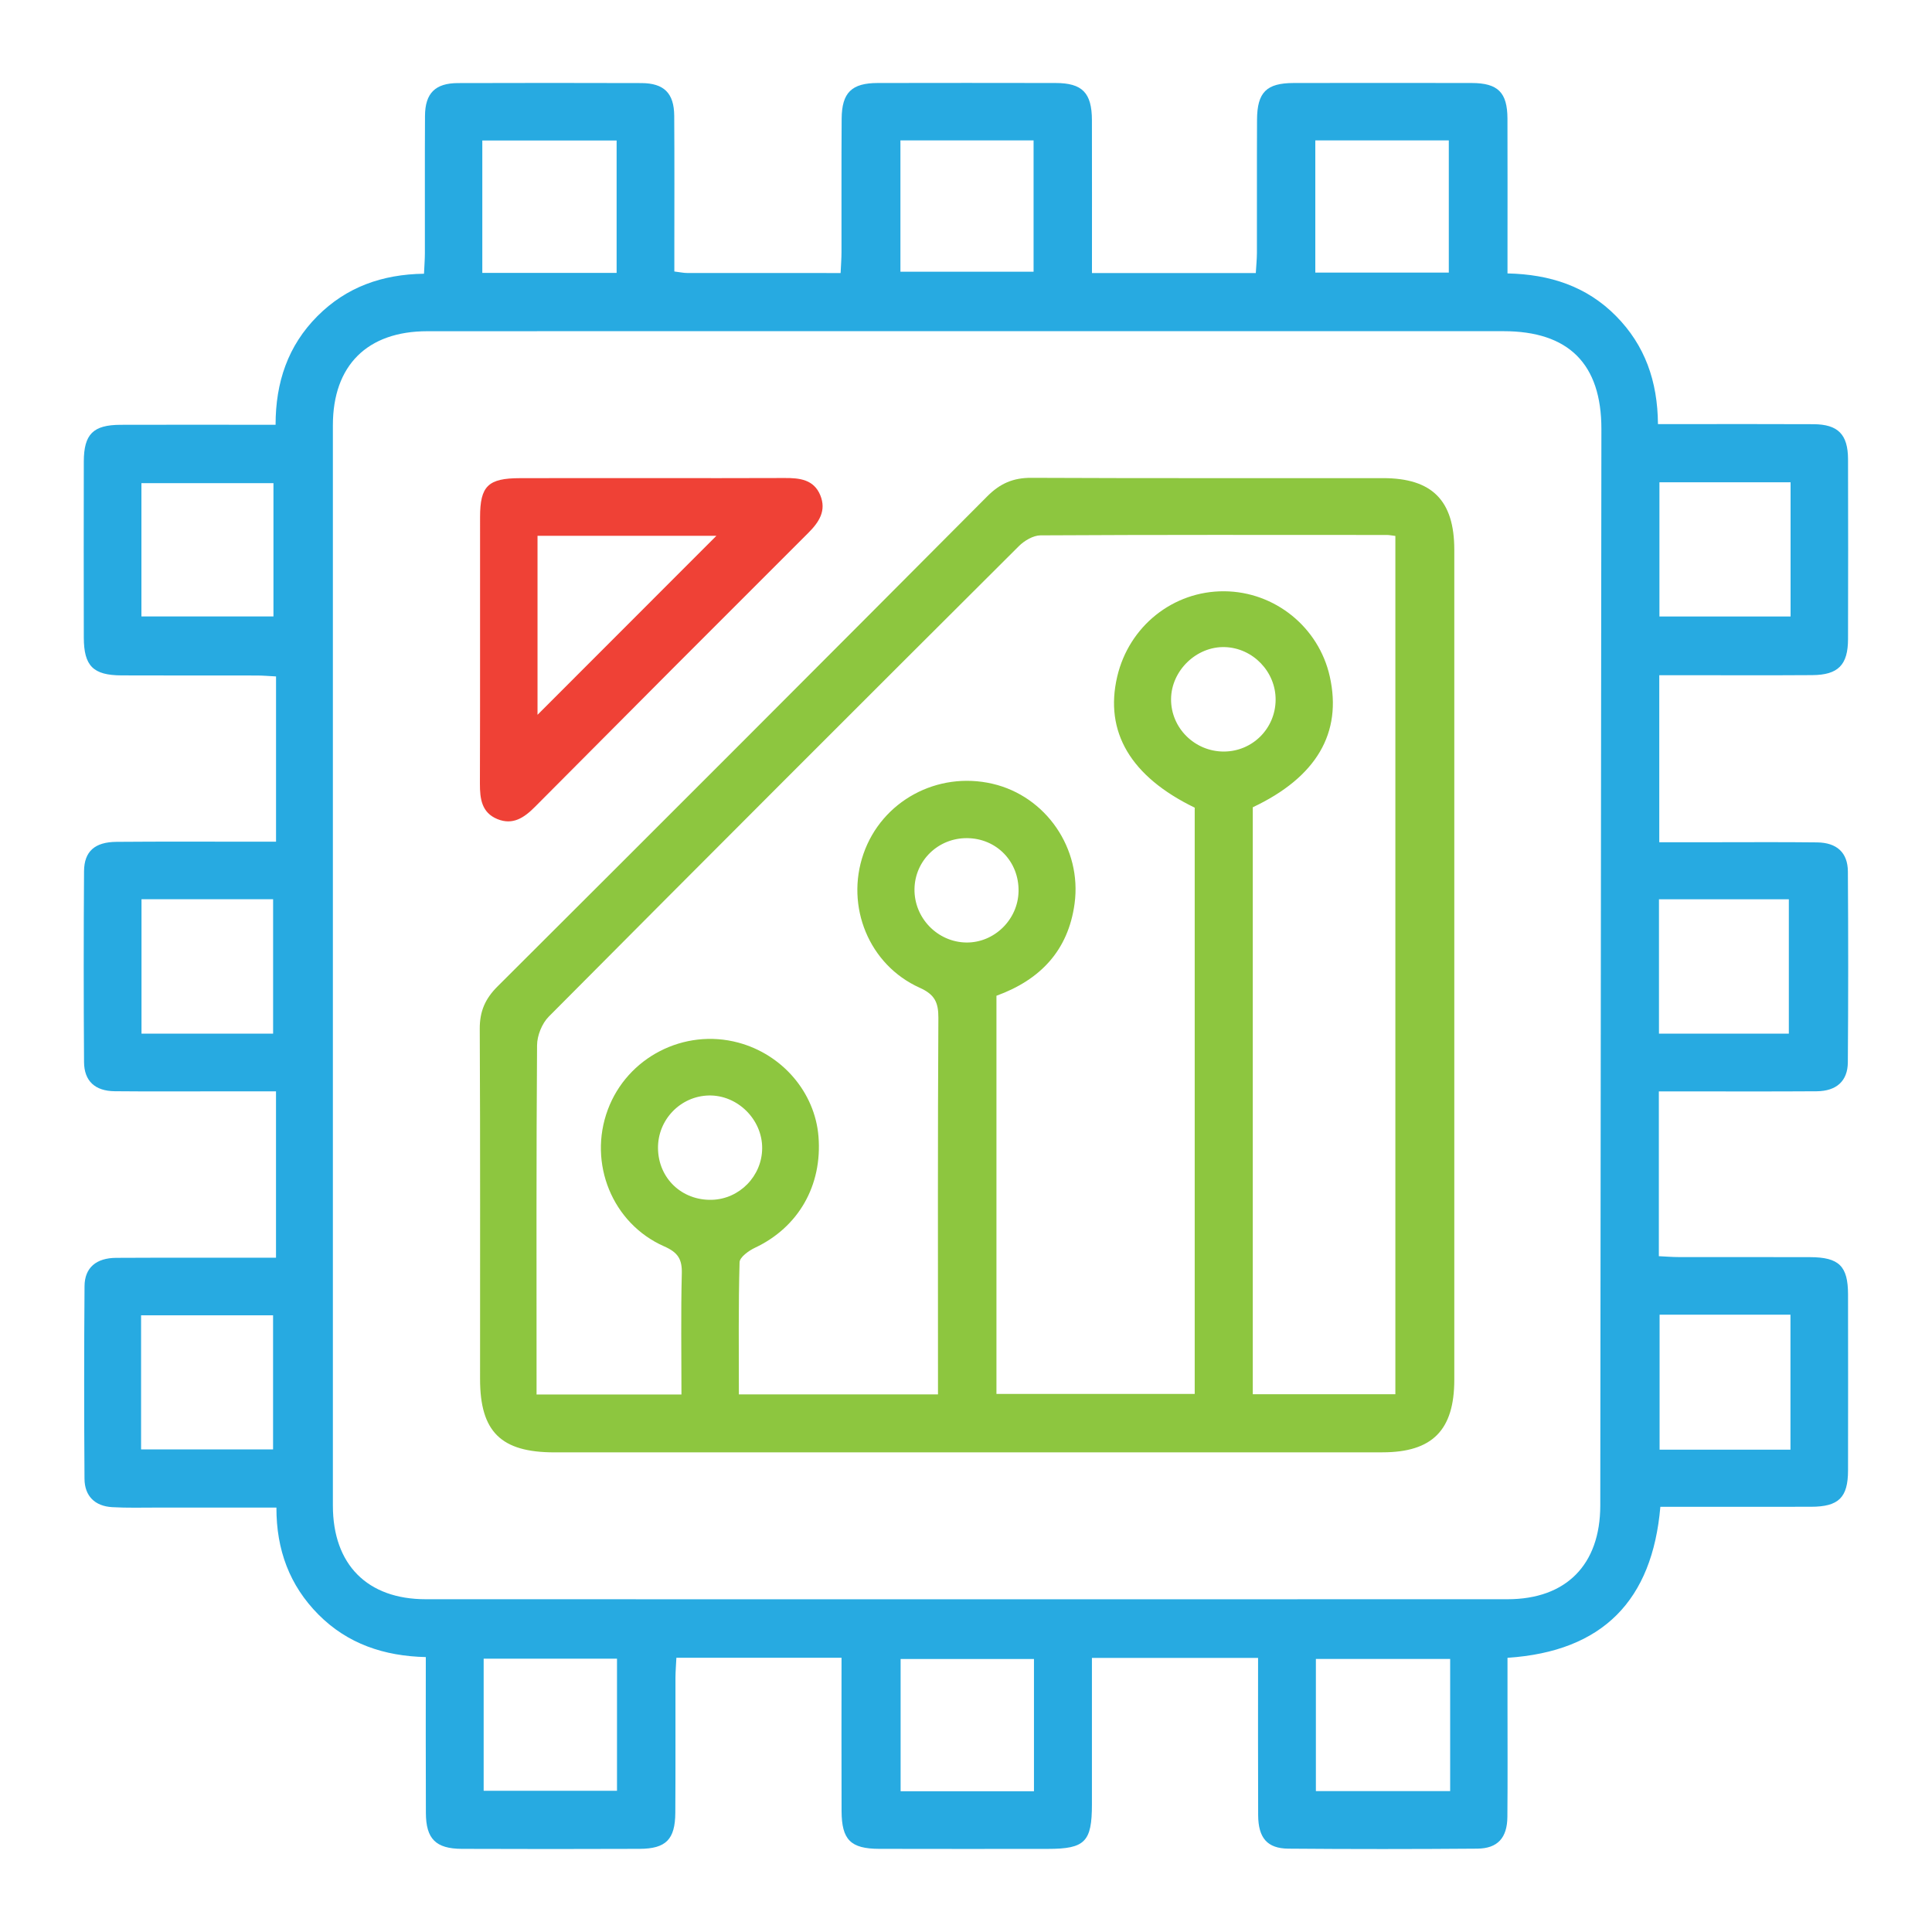
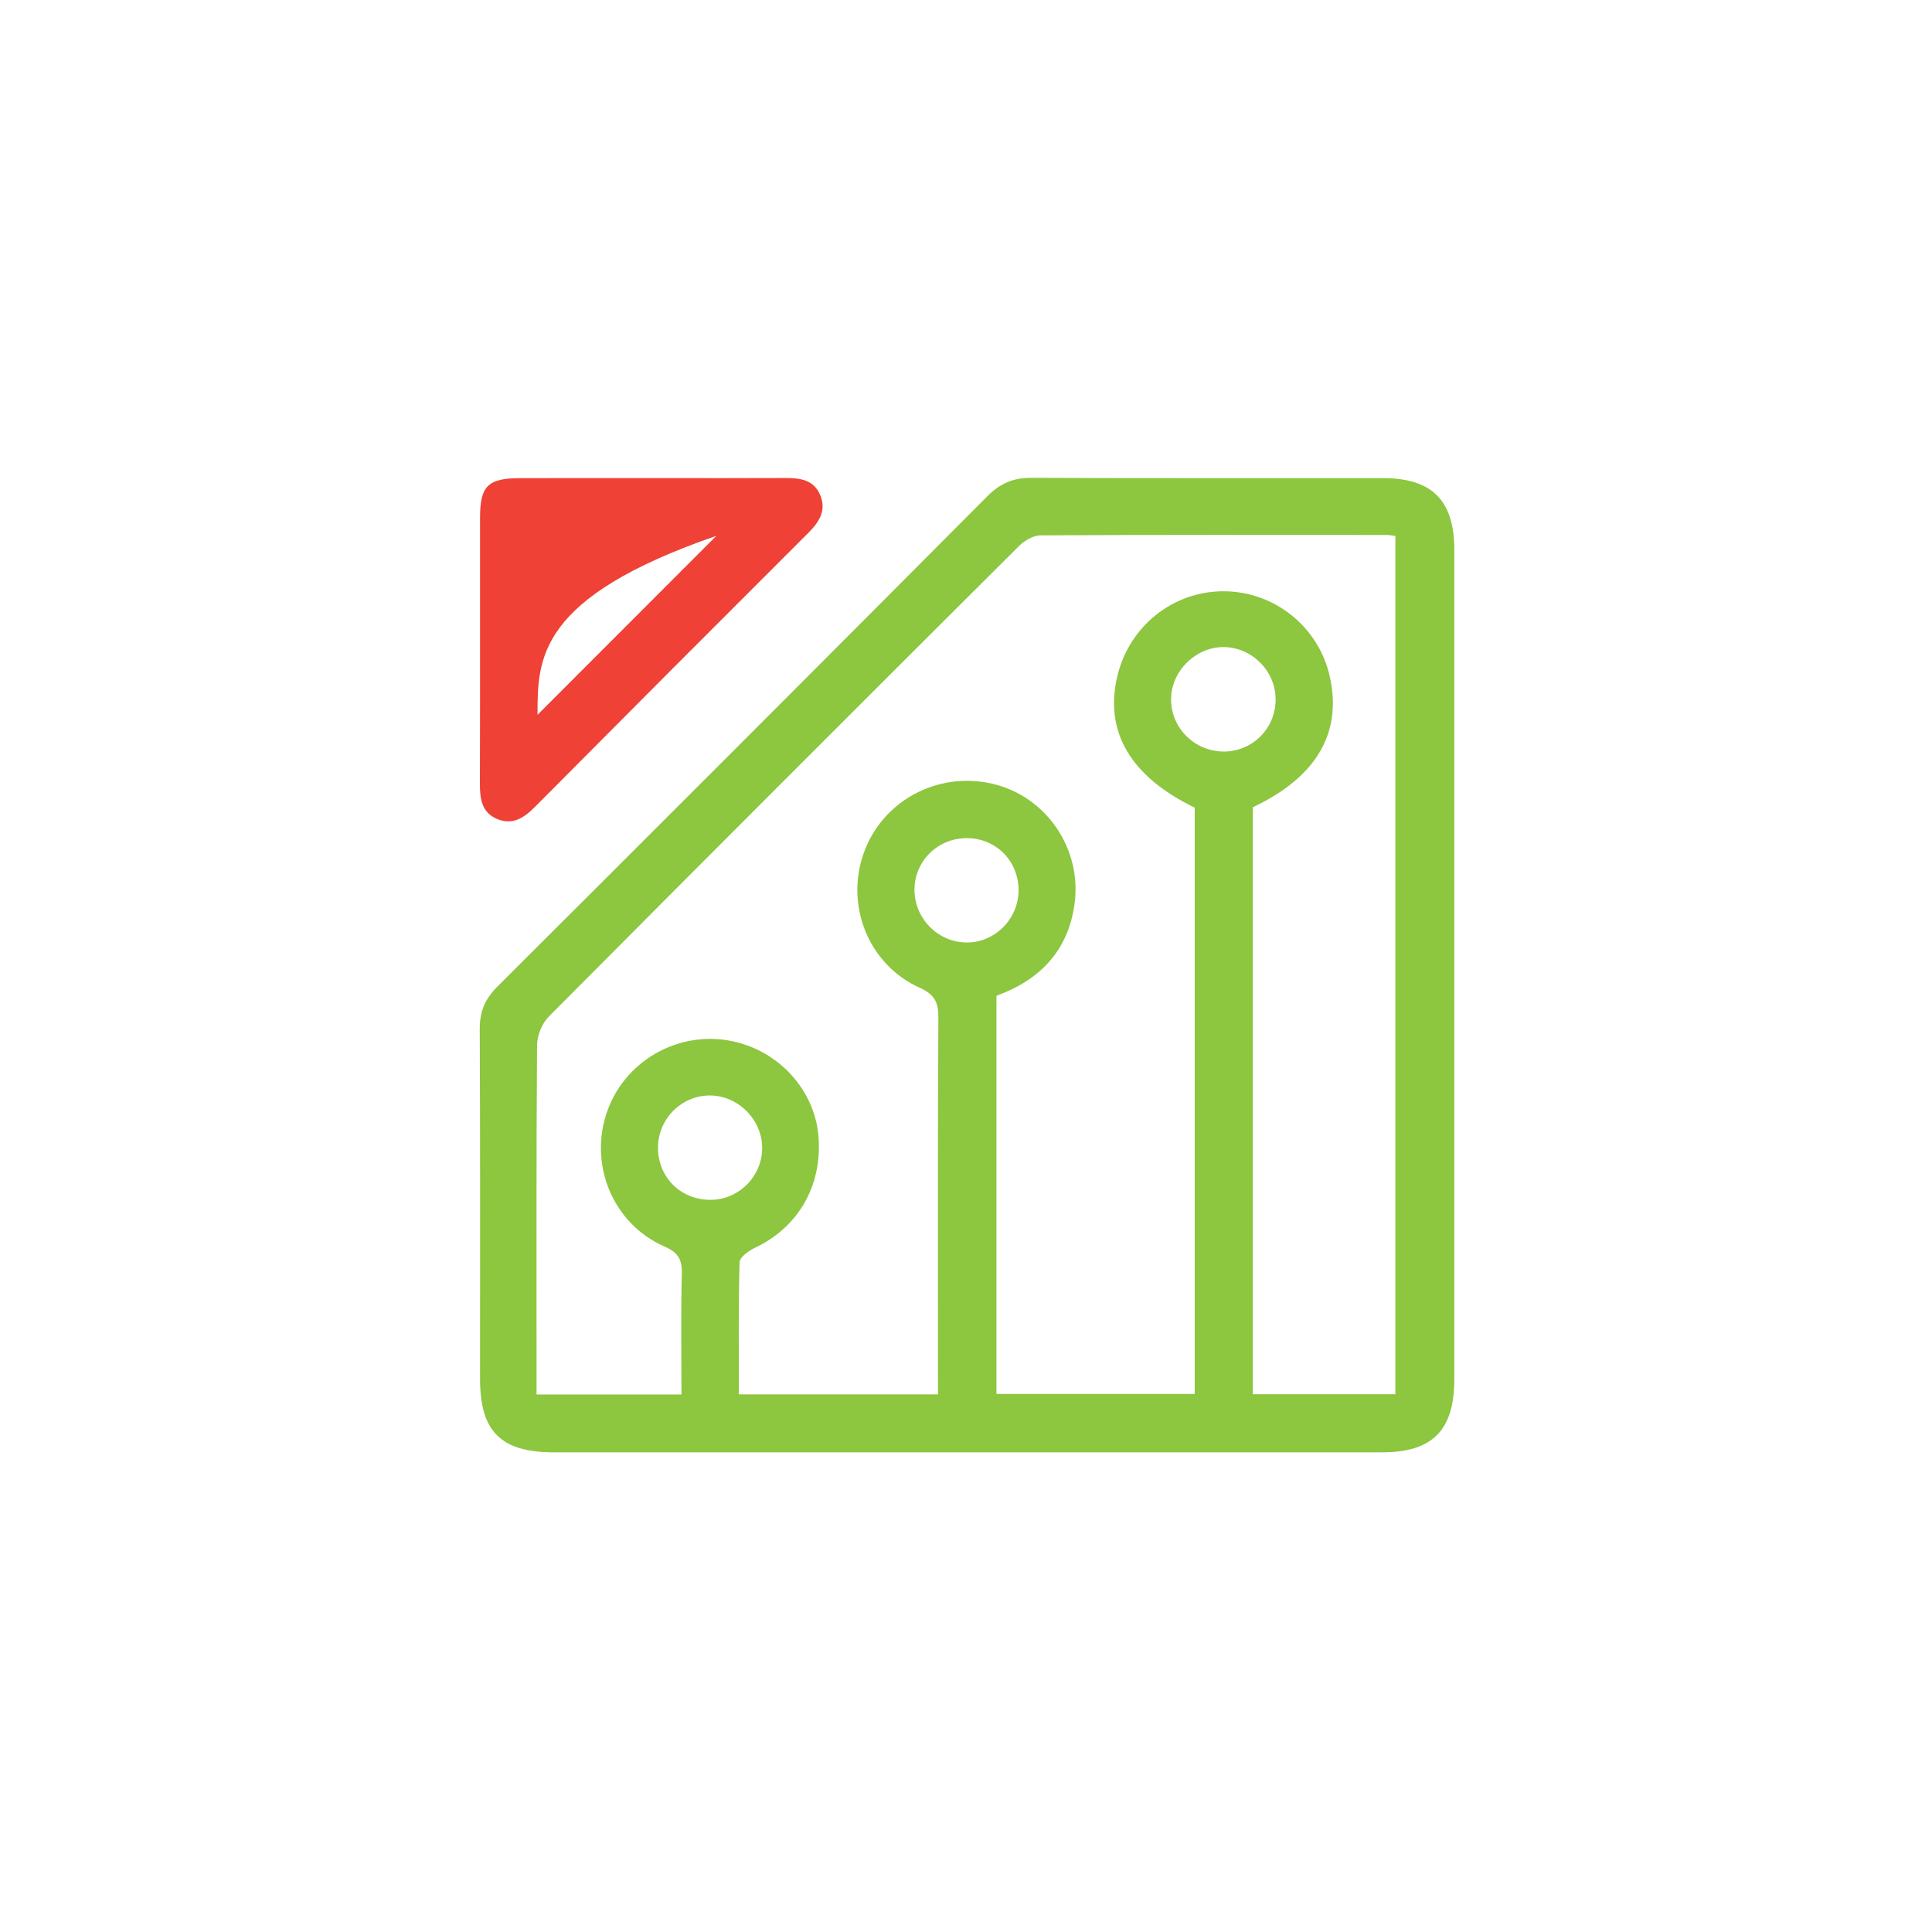
<svg xmlns="http://www.w3.org/2000/svg" version="1.1" id="Layer_1" x="0px" y="0px" viewBox="0 0 500 500" style="enable-background:new 0 0 500 500;" xml:space="preserve">
  <style type="text/css">
	.st0{fill:#27AAE1;}
	.st1{fill:#8DC63F;}
	.st2{fill:#EF4136;}
</style>
  <g>
-     <path class="st0" d="M71.43,325.5c0-14.53,0-28.51,0-43.06c-4.93,0-9.67,0-14.42,0c-9.11,0-18.22,0.06-27.32-0.03   c-5.09-0.05-7.91-2.63-7.94-7.56c-0.11-16.46-0.11-32.93,0-49.39c0.04-5.12,2.79-7.55,8.39-7.59c11.98-0.1,23.97-0.04,35.95-0.04   c1.71,0,3.42,0,5.35,0c0-14.47,0-28.32,0-42.77c-1.65-0.08-3.33-0.24-5-0.24c-11.66-0.02-23.33,0.02-34.99-0.03   c-7.35-0.03-9.74-2.44-9.76-9.79c-0.03-15.19-0.03-30.37,0-45.56c0.02-7.09,2.42-9.48,9.51-9.5c11.5-0.04,23.01-0.01,34.51-0.01   c1.73,0,3.45,0,5.61,0c0-11.03,3.22-20.48,10.82-28.11c7.48-7.51,16.74-10.83,27.59-10.98c0.09-2,0.23-3.69,0.23-5.38   c0.02-11.83-0.04-23.66,0.03-35.49c0.04-5.86,2.66-8.45,8.53-8.47c15.82-0.05,31.64-0.05,47.46,0c5.86,0.02,8.47,2.6,8.51,8.48   c0.08,11.67,0.03,23.34,0.03,35.01c0,1.72,0,3.43,0,5.27c1.47,0.18,2.39,0.39,3.31,0.39c13.08,0.02,26.15,0.01,39.72,0.01   c0.09-2.04,0.23-3.73,0.23-5.42c0.02-11.51-0.04-23.02,0.04-34.53c0.05-6.75,2.59-9.22,9.34-9.23c15.34-0.03,30.68-0.03,46.02,0   c6.93,0.01,9.39,2.53,9.41,9.63c0.03,13.09,0.01,26.17,0.01,39.55c14.21,0,28.04,0,42.4,0c0.1-1.79,0.28-3.47,0.29-5.15   c0.03-11.51-0.03-23.02,0.03-34.53c0.04-7.12,2.45-9.49,9.51-9.5c15.34-0.02,30.68-0.03,46.02,0c6.81,0.01,9.25,2.43,9.28,9.19   c0.04,11.51,0.01,23.02,0.01,34.53c0,1.72,0,3.44,0,5.56c10.98,0.24,20.48,3.33,28.08,11.02c7.47,7.56,10.77,16.82,10.86,27.98   c1.89,0,3.57,0,5.24,0c11.66,0,23.33-0.04,34.99,0.02c6.38,0.03,8.95,2.65,8.96,9.09c0.04,15.5,0.04,31.01,0,46.52   c-0.01,6.69-2.55,9.29-9.27,9.33c-11.34,0.08-22.69,0.02-34.03,0.02c-1.73,0-3.46,0-5.55,0c0,14.48,0,28.58,0,43.23   c4.66,0,9.09,0,13.52,0c9.11,0,18.22-0.07,27.32,0.04c5.11,0.06,7.94,2.64,7.97,7.54c0.11,16.46,0.11,32.93-0.01,49.39   c-0.04,4.84-2.96,7.44-8.06,7.48c-11.82,0.08-23.65,0.03-35.47,0.03c-1.71,0-3.42,0-5.38,0c0,14.38,0,28.22,0,42.65   c1.76,0.08,3.44,0.23,5.11,0.23c11.34,0.02,22.69-0.02,34.03,0.02c7.5,0.03,9.81,2.31,9.82,9.64c0.02,15.19,0.03,30.37,0,45.56   c-0.01,7.01-2.42,9.39-9.57,9.4c-12.92,0.03-25.84,0.01-39,0.01c-2.08,24.16-14.83,37.44-39.56,39.08c0,4.05,0,7.99,0,11.93   c0,9.75,0.06,19.5-0.03,29.25c-0.05,5.42-2.52,8.17-7.8,8.21c-16.3,0.13-32.6,0.14-48.89,0c-5.47-0.05-7.78-2.78-7.81-8.68   c-0.06-13.42-0.02-26.83-0.02-40.69c-14.38,0-28.48,0-43,0c0,12.73,0,25.32,0,37.92c0,9.69-1.8,11.51-11.41,11.51   c-14.54,0.01-29.08,0.03-43.62-0.01c-7.42-0.02-9.73-2.33-9.76-9.79c-0.05-13.09-0.01-26.17-0.01-39.66c-14.34,0-28.29,0-42.74,0   c-0.08,1.74-0.23,3.44-0.24,5.13c-0.02,11.67,0.04,23.34-0.04,35.01c-0.05,6.88-2.42,9.28-9.24,9.31   c-15.34,0.06-30.68,0.06-46.02,0c-6.73-0.03-9.27-2.59-9.29-9.3c-0.06-13.25-0.02-26.51-0.02-40.33   c-10.77-0.25-20.25-3.41-27.81-11.03c-7.43-7.5-10.88-16.7-10.85-27.66c-10.61,0-20.81,0.01-31,0c-3.83,0-7.68,0.11-11.5-0.11   c-4.48-0.26-7.14-2.87-7.17-7.35c-0.11-16.62-0.12-33.25,0.01-49.87c0.04-4.76,3.03-7.28,8.21-7.3   C43.69,325.46,57.27,325.5,71.43,325.5z M250.55,85.71c-46.66,0-93.32-0.02-139.98,0.01c-15.54,0.01-24.42,8.87-24.42,24.33   c-0.01,93.2-0.01,186.39,0,279.59c0,15.24,8.88,24.24,24.03,24.24c93.32,0.03,186.64,0.02,279.96,0c15.17,0,23.99-8.92,24.01-24.22   c0.11-92.88,0.21-185.75,0.29-278.63c0.01-16.86-8.48-25.32-25.35-25.32C342.91,85.71,296.73,85.71,250.55,85.71z M124.82,36.36   c0,11.51,0,22.74,0,34.27c11.71,0,23.24,0,34.76,0c0-11.6,0-22.85,0-34.27C147.87,36.36,136.48,36.36,124.82,36.36z M340.4,36.33   c0,11.51,0,22.77,0,34.22c11.6,0,23.13,0,34.55,0c0-11.69,0-22.94,0-34.22C363.25,36.33,351.97,36.33,340.4,36.33z M36.62,232.72   c0,11.88,0,23.29,0,34.78c11.56,0,22.8,0,34.06,0c0-11.77,0-23.19,0-34.78C59.22,232.72,48.09,232.72,36.62,232.72z M36.51,375.1   c11.79,0,23.03,0,34.16,0c0-11.76,0-23.16,0-34.7c-11.55,0-22.76,0-34.16,0C36.51,352.11,36.51,363.51,36.51,375.1z M463.37,375.17   c0-11.94,0-23.45,0-34.93c-11.54,0-22.66,0-33.87,0c0,11.76,0,23.27,0,34.93C440.96,375.17,451.94,375.17,463.37,375.17z    M125.17,429.26c0,11.79,0,23.02,0,34.19c11.79,0,23.19,0,34.51,0c0-11.6,0-22.84,0-34.19   C148.04,429.26,136.74,429.26,125.17,429.26z M267.59,463.58c0-11.48,0-22.73,0-34.23c-11.62,0-23.01,0-34.51,0   c0,11.57,0,22.91,0,34.23C244.75,463.58,256.03,463.58,267.59,463.58z M340.55,429.34c0,11.7,0,22.93,0,34.2   c11.72,0,23.12,0,34.75,0c0-11.5,0-22.72,0-34.2C363.64,429.34,352.24,429.34,340.55,429.34z M233.03,36.34   c0,11.47,0,22.68,0,33.98c11.66,0,22.95,0,34.46,0c0-11.44,0-22.68,0-33.98C255.82,36.34,244.54,36.34,233.03,36.34z M463.4,159.55   c0-11.81,0-23.2,0-34.74c-11.42,0-22.64,0-33.94,0c0,11.74,0,23.14,0,34.74C440.71,159.55,451.66,159.55,463.4,159.55z    M70.77,125.04c-11.69,0-22.81,0-34.17,0c0,11.64,0,23.03,0,34.5c11.54,0,22.77,0,34.17,0C70.77,147.94,70.77,136.68,70.77,125.04z    M429.34,232.74c0,11.79,0,23.19,0,34.76c11.39,0,22.45,0,33.61,0c0-11.75,0-23.15,0-34.76   C451.69,232.74,440.74,232.74,429.34,232.74z" />
    <path class="st1" d="M249.9,375.87c-35.47,0-70.95,0-106.42,0c-13.83,0-19.24-5.33-19.24-18.98c-0.01-30.21,0.07-60.42-0.08-90.63   c-0.02-4.53,1.4-7.78,4.59-10.96c42.33-42.2,84.58-84.48,126.75-126.85c3.3-3.32,6.7-4.81,11.38-4.79   c30.36,0.14,60.72,0.06,91.08,0.08c12.66,0.01,18.4,5.78,18.41,18.49c0.01,71.61,0.01,143.22,0,214.84   c0,13.05-5.67,18.79-18.6,18.79C321.8,375.88,285.85,375.87,249.9,375.87z M324.22,208.92c0,50.83,0,101.29,0,151.9   c12.46,0,24.66,0,36.9,0c0-74.22,0-148.13,0-222.12c-0.95-0.11-1.57-0.25-2.19-0.25c-29.88-0.01-59.76-0.07-89.64,0.1   c-1.89,0.01-4.19,1.37-5.61,2.79c-40.64,40.5-81.21,81.07-121.66,121.76c-1.76,1.77-3.01,4.9-3.03,7.4   c-0.21,28.45-0.13,56.9-0.13,85.36c0,1.68,0,3.36,0,5.03c12.86,0,24.94,0,37.5,0c0-10.6-0.17-20.95,0.09-31.29   c0.1-3.72-0.99-5.46-4.52-7.02c-13.49-5.93-19.77-21.56-14.64-35.37c5.04-13.58,19.75-21.15,33.79-17.38   c11.41,3.06,19.82,12.9,20.74,24.27c1.03,12.74-5.22,23.54-16.44,28.82c-1.61,0.76-3.94,2.44-3.98,3.74   c-0.32,11.3-0.18,22.61-0.18,34.2c17.31,0,34.15,0,51.53,0c0-2.09,0-3.96,0-5.84c0-30.53-0.08-61.06,0.1-91.59   c0.02-4.04-0.97-6.07-4.85-7.81c-13.13-5.91-19.25-21.06-14.54-34.64c4.74-13.66,19.11-21.47,33.41-18.14   c13.83,3.22,23.16,16.76,21.23,31.02c-1.65,12.19-8.94,19.74-20.22,23.84c0,34.4,0,68.69,0,103.04c17.24,0,34.21,0,51.31,0   c0-50.87,0-101.33,0-151.72c-16.59-8.04-23.4-19.62-20.06-33.9c3.06-13.08,14.5-22.2,27.72-22.1c13.07,0.1,24.43,9.27,27.29,22.03   C347.42,189.67,340.69,201.15,324.22,208.92z M263.6,230.69c0.15-7.71-5.69-13.73-13.34-13.78c-7.43-0.05-13.45,5.76-13.59,13.11   c-0.14,7.51,5.93,13.8,13.41,13.9C257.32,244.01,263.46,238,263.6,230.69z M170.29,297.2c0.1,7.73,6.15,13.51,13.93,13.31   c7.16-0.19,12.98-6.14,13.03-13.33c0.05-7.46-6.37-13.82-13.8-13.67C176.1,283.67,170.19,289.8,170.29,297.2z M330.13,181.14   c0.06-7.29-5.88-13.46-13.15-13.67c-7.34-0.22-13.86,6.09-13.91,13.46c-0.05,7.47,6.14,13.6,13.7,13.57   C324.15,194.46,330.07,188.54,330.13,181.14z" />
-     <path class="st2" d="M169.06,123.73c11.34,0,22.68,0.04,34.01-0.02c3.87-0.02,7.54,0.37,9.22,4.46c1.63,3.97-0.29,6.94-3.11,9.75   c-23.63,23.58-47.2,47.21-70.73,70.89c-2.79,2.81-5.72,4.81-9.73,3.17c-4.07-1.67-4.53-5.25-4.52-9.16   c0.07-23,0.02-46.01,0.04-69.01c0.01-8.04,2.08-10.05,10.33-10.06C146.07,123.72,157.57,123.73,169.06,123.73z M139.11,184.99   c15.31-15.32,31.09-31.11,46.29-46.32c-14.59,0-30.32,0-46.29,0C139.11,154.67,139.11,170.42,139.11,184.99z" />
+     <path class="st2" d="M169.06,123.73c11.34,0,22.68,0.04,34.01-0.02c3.87-0.02,7.54,0.37,9.22,4.46c1.63,3.97-0.29,6.94-3.11,9.75   c-23.63,23.58-47.2,47.21-70.73,70.89c-2.79,2.81-5.72,4.81-9.73,3.17c-4.07-1.67-4.53-5.25-4.52-9.16   c0.07-23,0.02-46.01,0.04-69.01c0.01-8.04,2.08-10.05,10.33-10.06C146.07,123.72,157.57,123.73,169.06,123.73z M139.11,184.99   c15.31-15.32,31.09-31.11,46.29-46.32C139.11,154.67,139.11,170.42,139.11,184.99z" />
  </g>
</svg>